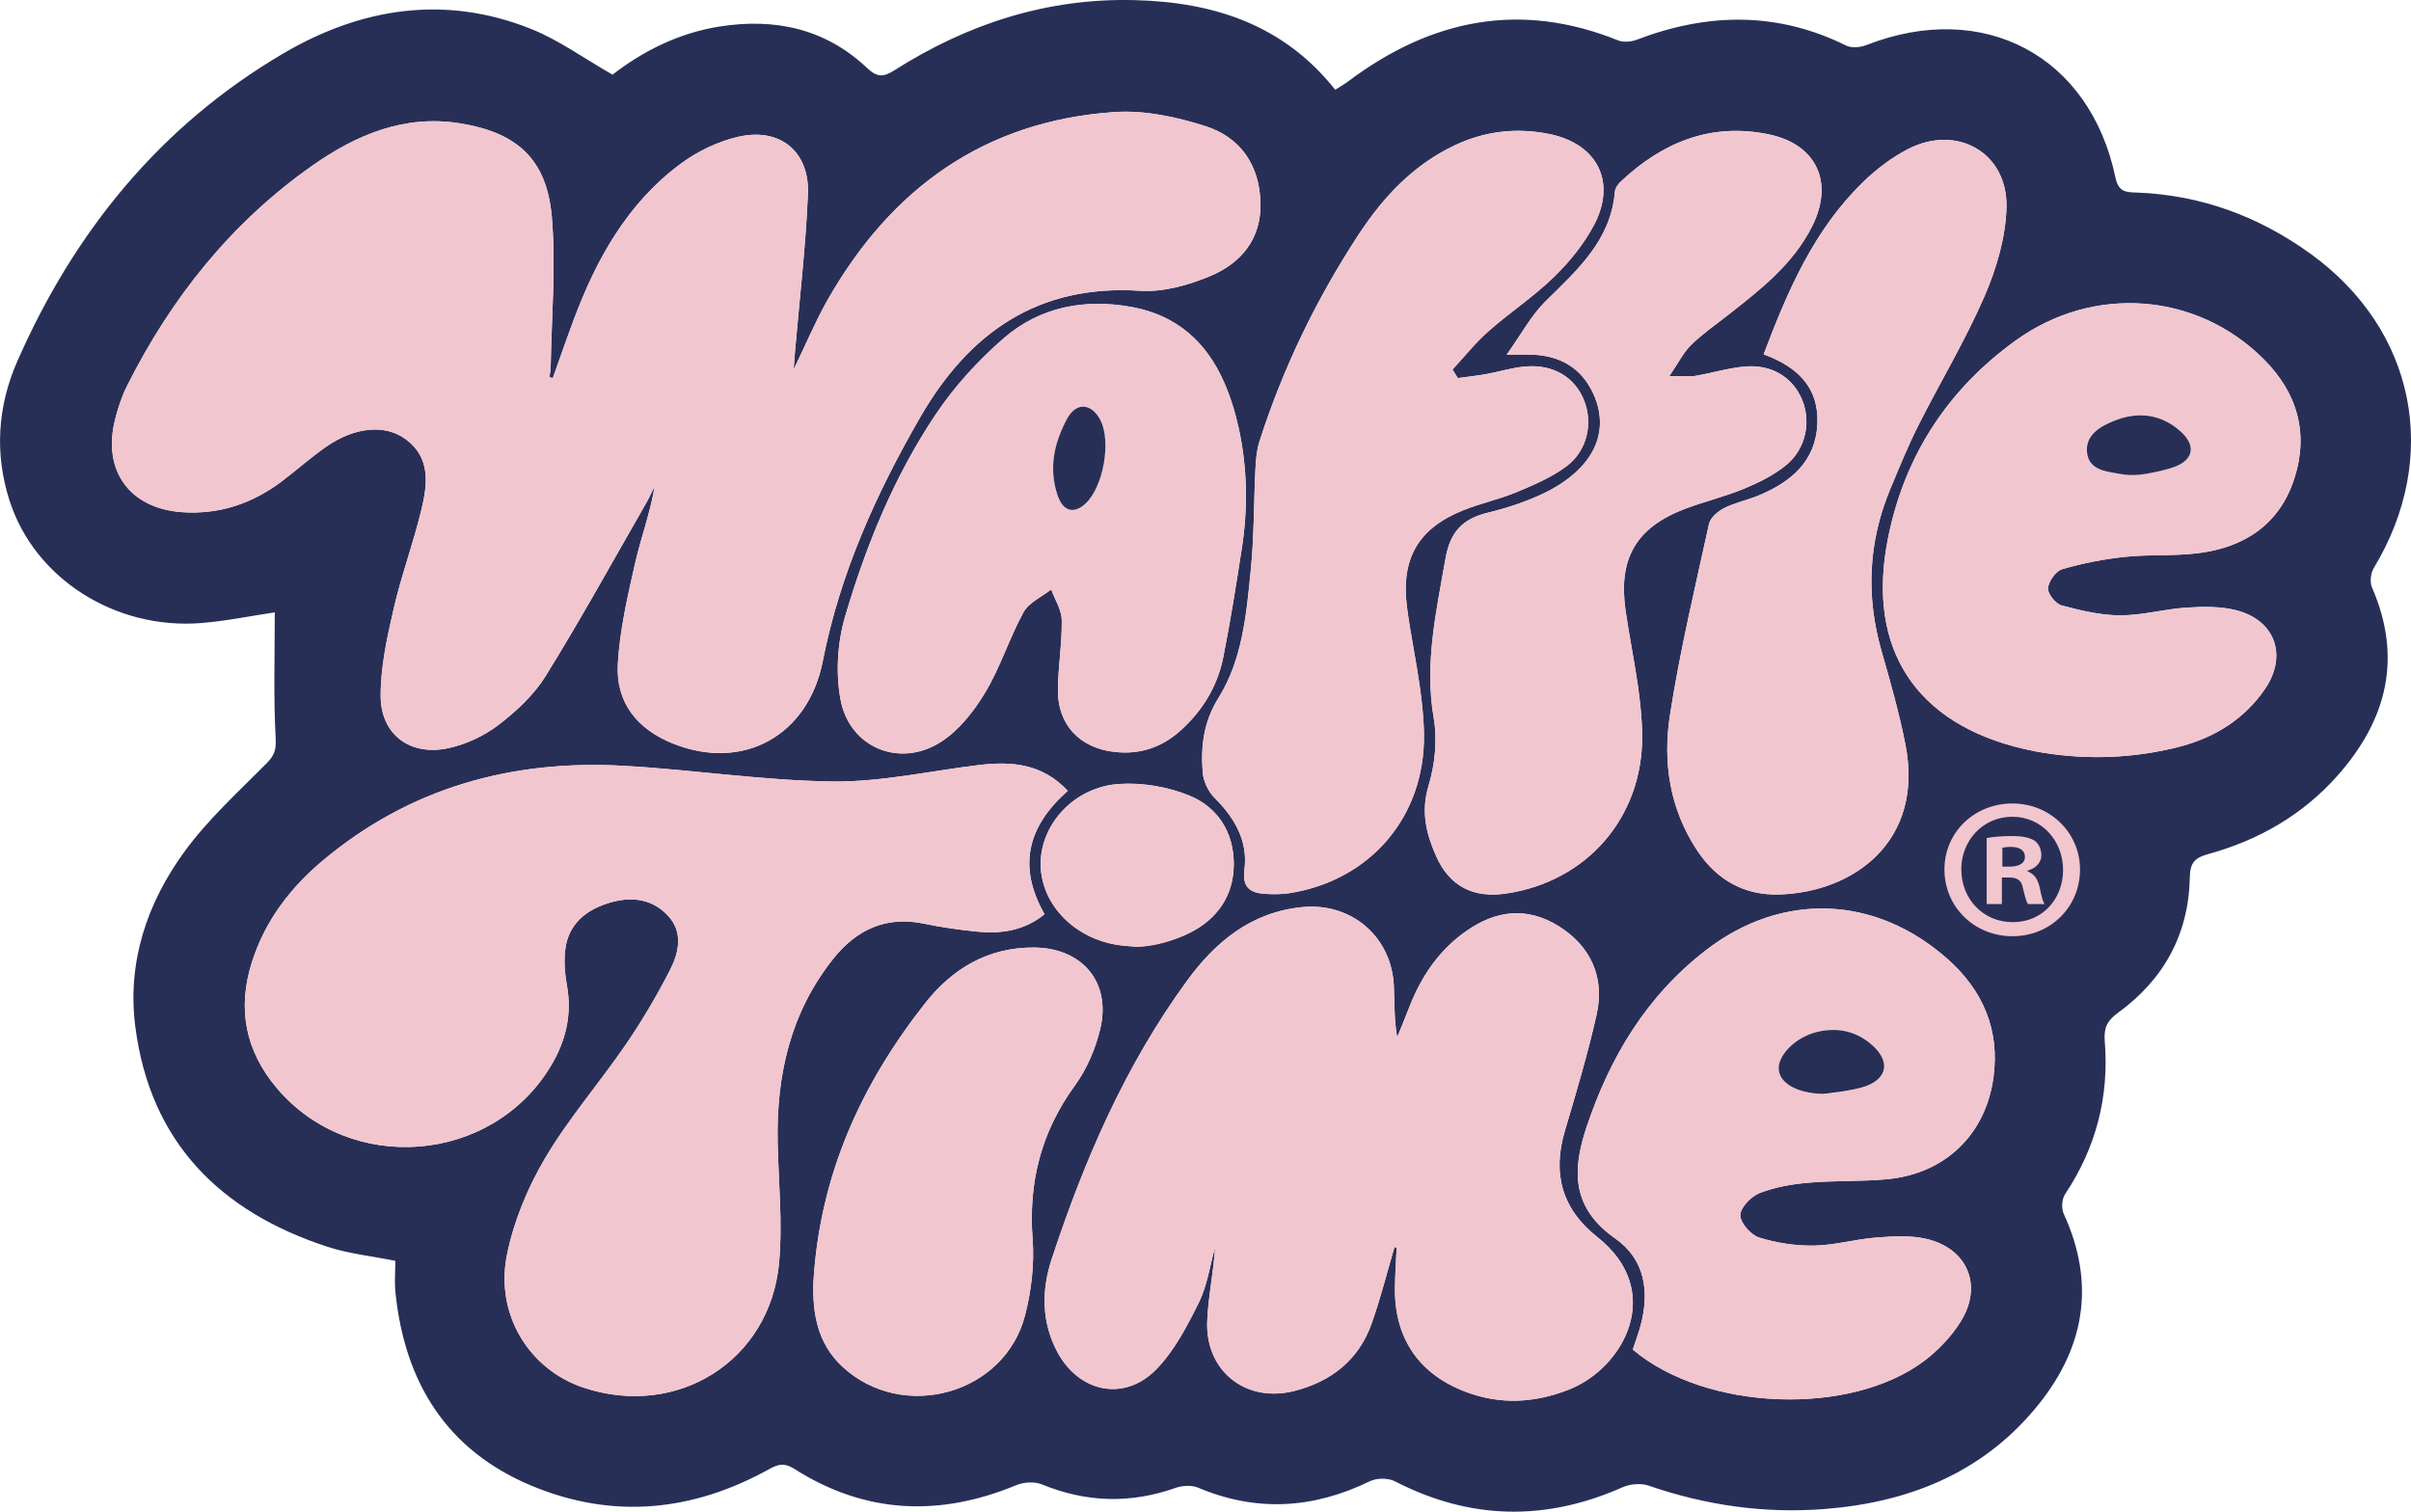
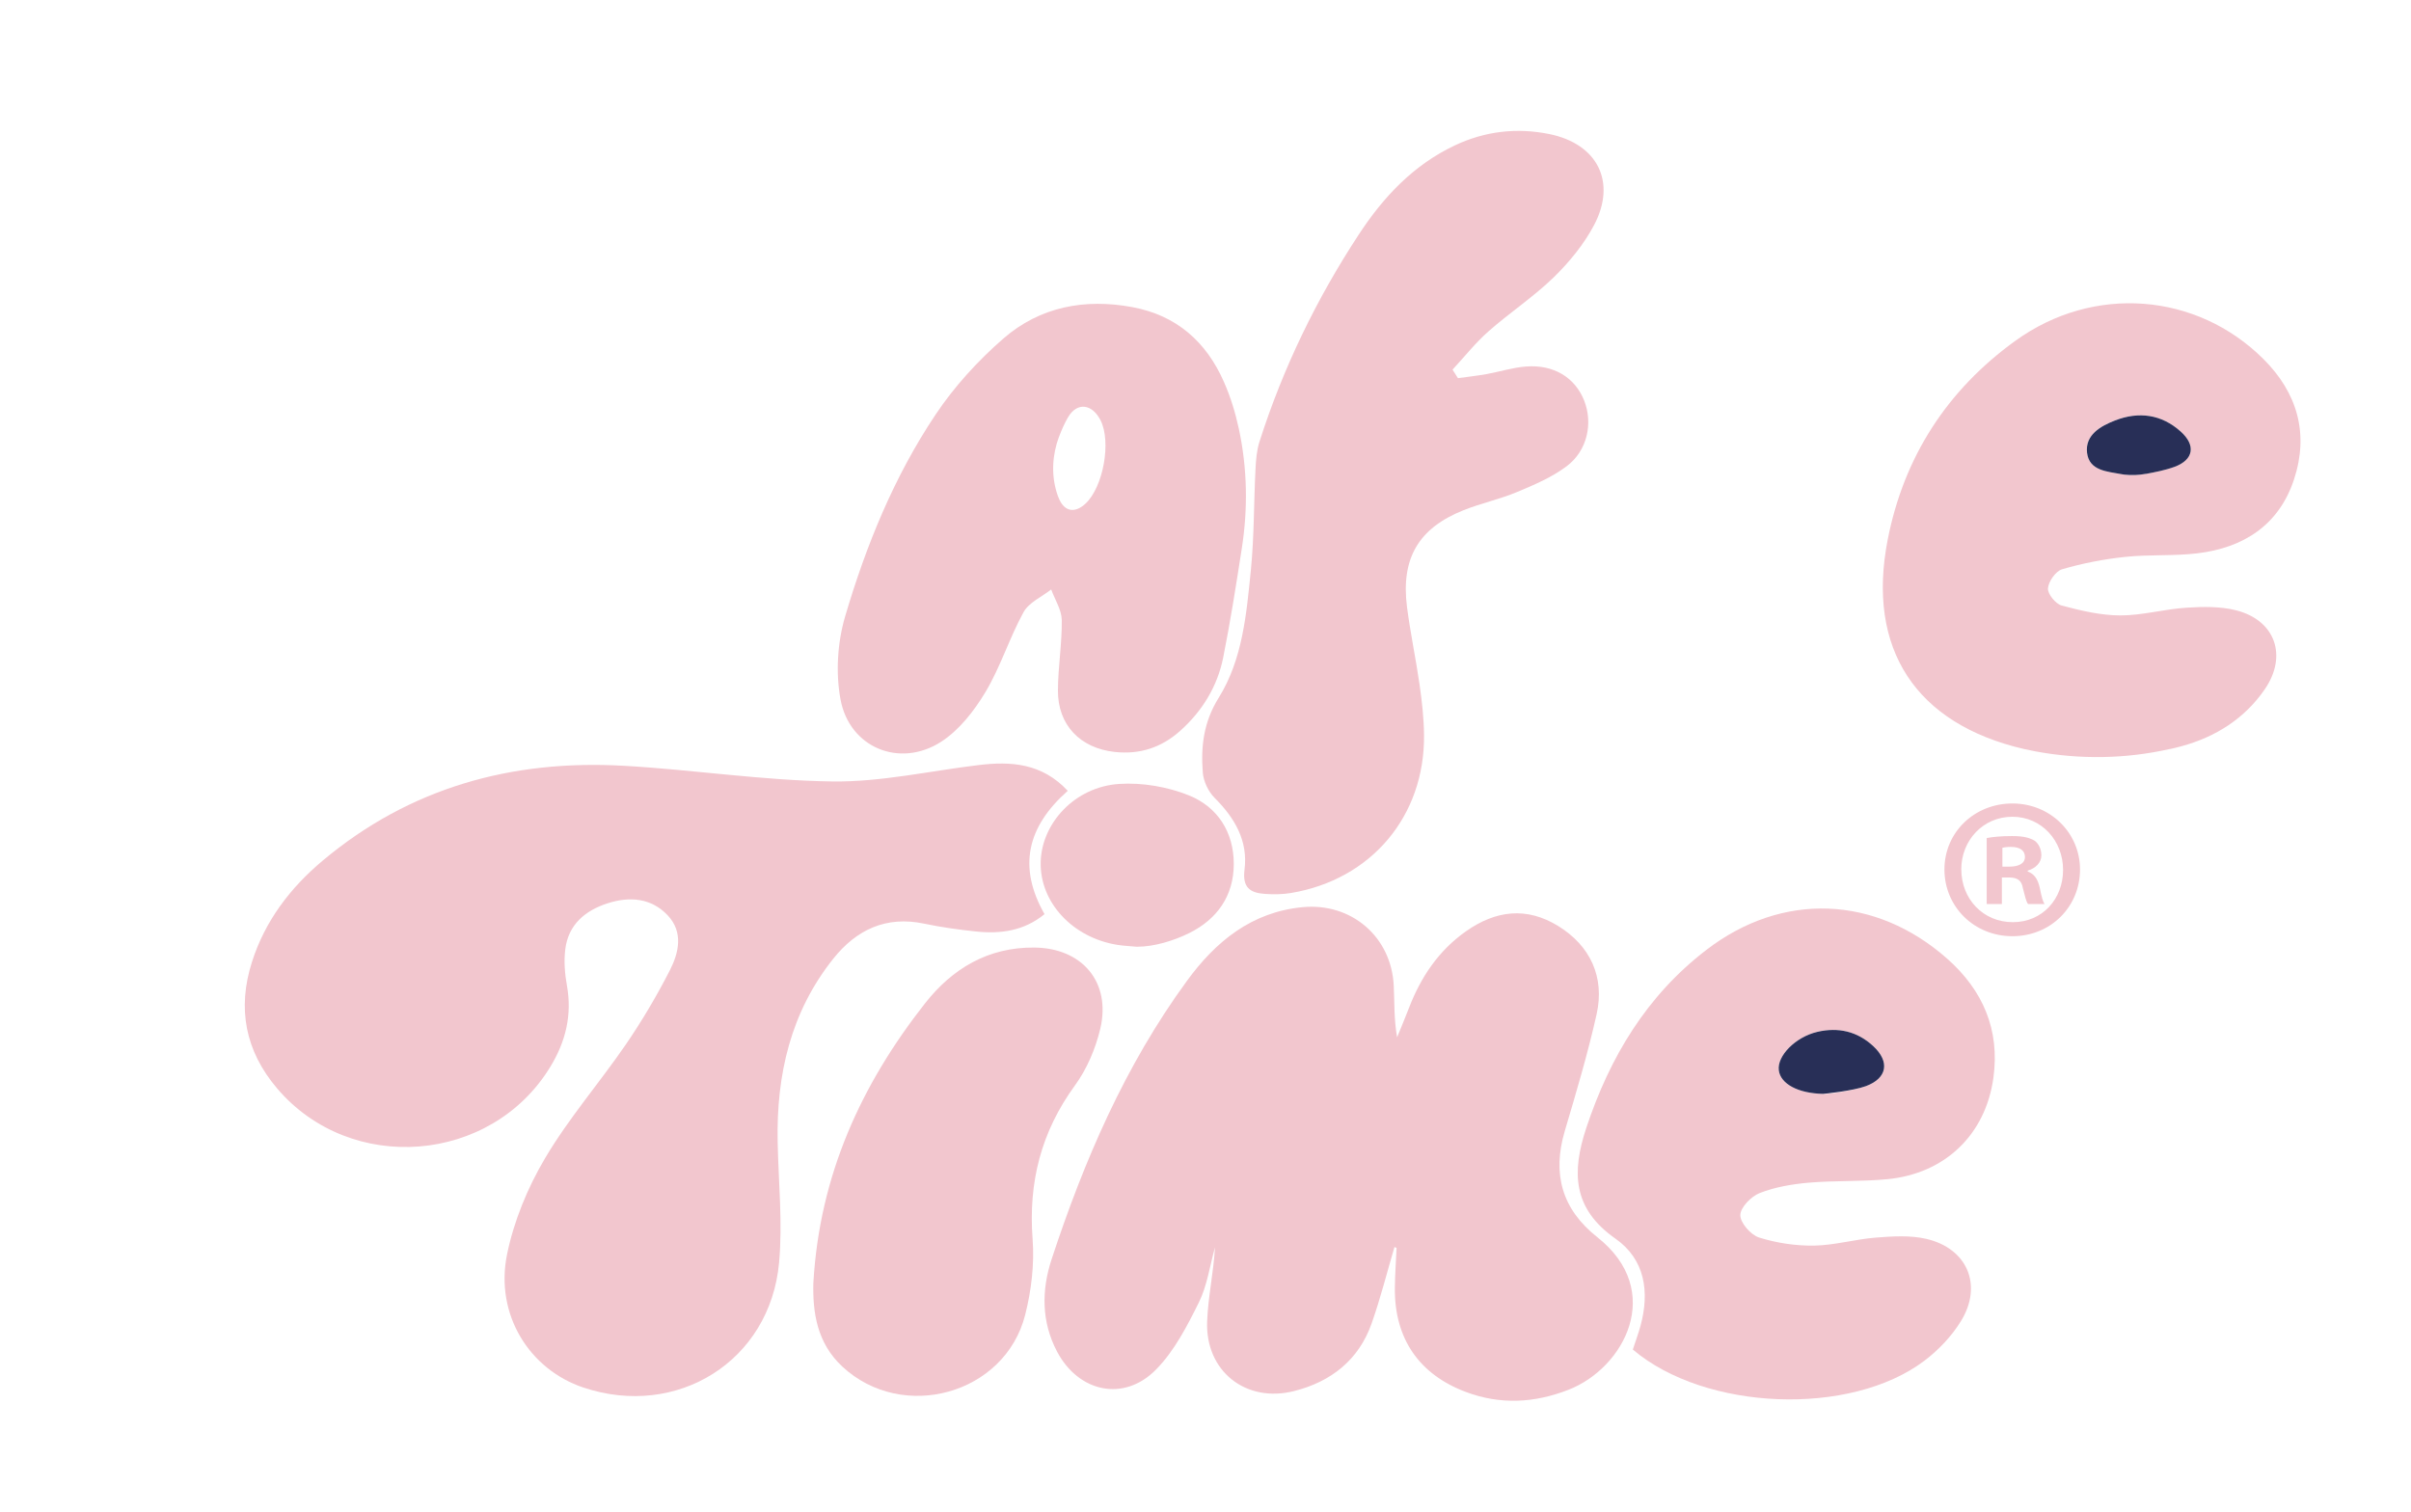
<svg xmlns="http://www.w3.org/2000/svg" id="Capa_2" viewBox="0 0 408.44 256.13">
  <defs>
    <style>.cls-1{fill:#f2c6ce;}.cls-1,.cls-2{stroke-width:0px;}.cls-2{fill:#282f57;}</style>
  </defs>
  <g id="LOGOS">
-     <path class="cls-2" d="M66.96,213.62c-4.11-.83-7.9-1.21-11.44-2.37-18.24-5.94-30.09-17.77-32.6-37.31-1.4-10.86,1.96-20.91,8.3-29.61,3.98-5.47,9.11-10.12,13.9-14.96,1.31-1.32,1.69-2.23,1.58-4.24-.38-7.09-.15-14.21-.15-21.38-4.05.6-8.24,1.47-12.47,1.81-14.59,1.15-28.17-7.54-32.43-20.64-2.62-8.06-2.05-16.14,1.29-23.73C12.59,39.23,27.18,21.27,48.02,9.04,61.22,1.3,75.43-.94,90.04,4.93c4.67,1.88,8.87,4.95,13.73,7.72,4.95-3.85,11.07-7.04,18.09-8.15,9.41-1.49,17.97.34,25.04,7.03,1.66,1.57,2.73,1.58,4.6.39C163.91,4.03,177.41-.36,192.24.02c13.31.34,25.17,4.11,33.96,15.19.79-.51,1.54-.93,2.23-1.45,13.99-10.48,29.07-13.61,45.68-6.92.91.36,2.22.25,3.17-.11,11.97-4.57,23.77-4.8,35.47.99.92.46,2.42.31,3.45-.09,19.78-7.73,37.84,1.77,42.17,22.44.51,2.45,1.76,2.49,3.51,2.55,10.94.39,20.77,4.03,29.56,10.39,17.82,12.89,22.06,34.43,10.7,53.22-.53.87-.71,2.4-.31,3.3,5.23,11.99,2.48,22.51-5.86,31.91-5.9,6.65-13.4,10.94-21.94,13.28-2.32.64-3.02,1.58-3.06,3.95-.19,9.64-4.43,17.32-12.19,22.94-1.84,1.33-2.4,2.6-2.22,4.77.77,9.41-1.47,18.06-6.73,25.96-.54.81-.64,2.4-.23,3.29,5.58,12.13,3.45,23.17-4.89,33.1-9.27,11.05-21.72,15.88-35.78,16.95-10.13.77-20.01-.65-29.63-3.97-1.3-.45-3.14-.3-4.42.27-13.04,5.79-25.84,5.55-38.56-1-1.14-.59-3.07-.59-4.23-.03-9.57,4.66-19.19,5.29-29.1,1.11-1.09-.46-2.67-.38-3.81.02-7.67,2.72-15.17,2.49-22.7-.59-1.24-.51-3.08-.38-4.35.15-13.02,5.39-25.59,4.85-37.58-2.78-1.67-1.06-2.72-.8-4.25.05-12.92,7.17-26.4,8.55-40.14,2.86-14.48-6-21.61-17.54-23.17-32.8-.18-1.78-.02-3.6-.02-5.36ZM93.64,64.06c-.19-.05-.38-.11-.57-.16.08-.55.21-1.11.22-1.66.13-8.51.93-17.09.19-25.53-.86-9.75-5.88-14.26-15.56-15.81-9.41-1.51-17.57,1.94-25.01,7.17-13.72,9.65-23.89,22.39-31.38,37.31-.91,1.82-1.56,3.8-2.05,5.78-2.13,8.61,2.5,15,11.38,15.62,6.29.44,11.94-1.48,16.94-5.27,2.54-1.93,4.93-4.08,7.55-5.88,4.84-3.33,9.97-3.77,13.43-1.18,4.23,3.16,3.64,7.64,2.62,11.89-1.35,5.64-3.4,11.12-4.7,16.78-1.12,4.85-2.22,9.84-2.21,14.77.01,6.54,4.95,10.24,11.38,8.89,3.01-.63,6.11-2.07,8.55-3.93,3.04-2.32,6.03-5.1,8.02-8.31,5.93-9.57,11.36-19.44,16.97-29.2.55-.95,1-1.96,1.5-2.94-.74,4.5-2.32,8.67-3.3,12.97-1.28,5.64-2.61,11.35-2.94,17.09-.38,6.6,3.32,11.16,9.49,13.58,11.77,4.63,22.75-1.38,25.23-14.04,2.92-14.85,9.05-28.41,16.55-41.38,8.21-14.2,19.9-22.49,37.21-21.35,3.91.26,8.18-.95,11.87-2.49,5.24-2.19,8.69-6.31,8.52-12.45-.18-6.4-3.45-11.1-9.37-12.97-4.9-1.55-10.3-2.71-15.37-2.37-22.06,1.5-37.91,13-48.65,31.93-2,3.52-3.56,7.28-5.7,11.7.11-1.48.16-2.14.21-2.8.77-8.97,1.83-17.92,2.21-26.91.31-7.23-4.72-11.35-11.8-9.73-3.43.79-6.91,2.46-9.75,4.57-9.02,6.68-14.27,16.11-18.12,26.42-1.23,3.28-2.37,6.6-3.55,9.9ZM180.88,133.99c-4.38-4.68-9.59-5.02-15.08-4.36-8.25.99-16.5,2.88-24.74,2.78-11.83-.15-23.63-2-35.46-2.66-18.93-1.06-36.19,3.71-50.92,16.06-5.51,4.61-9.77,10.2-11.99,17.16-2.52,7.91-1.14,15.08,4.24,21.43,12.48,14.7,36.32,12.8,46.32-3.68,2.57-4.24,3.69-8.75,2.79-13.74-.36-2-.53-4.11-.28-6.12.52-4.22,3.39-6.6,7.21-7.82,3.7-1.18,7.36-.9,10.15,2.06,2.69,2.85,1.89,6.31.36,9.3-2.22,4.34-4.73,8.58-7.48,12.6-4.44,6.49-9.66,12.48-13.65,19.22-2.96,5-5.31,10.68-6.46,16.35-2.06,10.14,3.78,19.47,12.95,22.53,15.88,5.3,31.61-4.51,33.14-21.14.62-6.76-.11-13.64-.24-20.46-.23-11.38,2.19-21.99,9.43-31.07,3.9-4.9,8.92-7.29,15.38-5.93,2.9.61,5.85,1.02,8.79,1.33,4.16.43,8.13-.09,11.61-2.94-4.56-8-2.96-14.8,3.93-20.89ZM236.24,211.25c.12.05.25.11.37.16-.1,2.27-.26,4.54-.29,6.81-.08,8.52,4.07,14.6,12.04,17.6,5.82,2.19,11.57,1.89,17.36-.37,9.45-3.68,16.42-16.74,4.89-25.86-5.98-4.73-7.66-10.7-5.51-17.97,1.94-6.55,3.9-13.11,5.39-19.77,1.42-6.36-1.1-11.63-6.45-14.95-5.42-3.36-10.67-2.65-15.68.87-4.62,3.25-7.65,7.75-9.65,12.98-.64,1.67-1.34,3.32-2.01,4.98-.55-3.1-.43-5.94-.57-8.77-.41-8.28-7.19-14.07-15.46-13.28-8.64.83-14.71,5.82-19.57,12.48-10.47,14.34-17.42,30.43-22.93,47.17-1.71,5.21-1.75,10.57.92,15.64,3.65,6.92,11.33,8.59,16.78,3.04,3.08-3.14,5.25-7.34,7.24-11.35,1.42-2.87,1.86-6.22,2.74-9.36-.24,4.24-1.17,8.38-1.33,12.55-.33,8.42,6.54,13.88,14.74,11.81,6.21-1.57,10.92-5.22,13.11-11.42,1.51-4.26,2.61-8.67,3.89-13.01ZM246.98,64.07c-.31-.49-.62-.97-.93-1.46,2.02-2.18,3.87-4.53,6.09-6.49,3.58-3.16,7.63-5.83,11.05-9.15,2.66-2.58,5.12-5.6,6.84-8.86,3.85-7.31.56-13.75-7.56-15.41-5.51-1.12-10.89-.52-16.02,1.91-7.05,3.33-12.14,8.78-16.32,15.16-7.15,10.93-12.8,22.59-16.78,35.03-.47,1.48-.6,3.1-.68,4.67-.28,5.68-.21,11.39-.78,17.04-.74,7.48-1.4,15.19-5.46,21.7-2.56,4.1-3.03,8.23-2.69,12.65.12,1.49.94,3.24,2,4.3,3.42,3.41,5.69,7.29,5.07,12.16-.39,3.05.97,3.94,3.45,4.11,1.46.1,2.97.09,4.41-.15,13.61-2.26,22.7-13.03,22.55-26.77-.03-2.84-.35-5.69-.75-8.5-.62-4.4-1.56-8.75-2.13-13.15-1.07-8.26,1.93-13.38,9.58-16.44,2.96-1.18,6.12-1.85,9.06-3.08,2.92-1.22,5.92-2.5,8.42-4.38,3.52-2.65,4.47-7.29,2.95-11.11-1.55-3.91-5.15-6.14-9.87-5.77-2.25.18-4.46.89-6.7,1.29-1.6.29-3.21.46-4.82.68ZM255.25,60.08c2.23,0,3.21-.02,4.2,0,4.74.14,8.38,2.17,10.42,6.5,2.04,4.33,1.41,8.62-1.66,12.14-1.74,1.99-4.12,3.62-6.52,4.78-3.05,1.48-6.36,2.56-9.67,3.37-4.26,1.03-6.36,3.28-7.14,7.76-1.56,8.97-3.59,17.77-1.99,27.04.63,3.69.2,7.85-.88,11.46-1.31,4.36-.4,8.1,1.26,11.86,2.28,5.17,6.31,7.22,11.9,6.39,13.7-2.03,23.13-12.92,23.03-26.74-.02-2.84-.34-5.69-.73-8.5-.61-4.29-1.49-8.53-2.1-12.82-1.23-8.74,1.84-13.97,10.05-17.1,3.3-1.26,6.77-2.07,10.03-3.42,2.49-1.03,5.02-2.28,7.1-3.97,3.4-2.77,4.31-7.41,2.71-11.18-1.58-3.74-5.13-5.95-9.67-5.55-2.82.24-5.58,1.11-8.38,1.58-1.12.19-2.3.03-4.4.03,1.52-2.23,2.36-3.97,3.66-5.25,1.85-1.83,4.03-3.34,6.09-4.95,5.58-4.37,11.22-8.72,14.47-15.25,3.7-7.45.65-13.87-7.47-15.52-9.76-1.99-17.94,1.39-24.99,8.02-.47.44-.94,1.11-.99,1.71-.69,8.26-6.36,13.26-11.76,18.58-2.4,2.37-4.05,5.5-6.56,9.02ZM276.61,228.65c12.28,10.42,36.87,11.37,49.39,1.9,2.4-1.82,4.62-4.16,6.2-6.72,3.74-6.08,1.08-12.34-5.91-13.94-2.7-.62-5.66-.43-8.47-.21-3.52.27-7,1.3-10.5,1.36-3.12.05-6.35-.44-9.32-1.37-1.4-.44-3.19-2.49-3.18-3.79.01-1.3,1.83-3.17,3.27-3.74,2.6-1.02,5.48-1.52,8.29-1.76,4.42-.39,8.9-.18,13.32-.59,9.79-.92,16.68-7.54,18-17.22,1.11-8.1-1.79-14.8-7.83-20.14-12.16-10.74-27.93-11.38-40.79-1.5-10.1,7.76-16.35,18.13-20.34,30.13-2.51,7.56-2.33,13.71,4.93,18.8,5,3.51,5.82,9,4.24,14.79-.36,1.31-.83,2.58-1.3,4ZM344.81,127.3c7.55,1.41,15.33,1.3,22.83-.41.66-.15,1.32-.31,1.97-.49,5.72-1.56,10.69-4.66,14.1-9.68,3.85-5.65,1.74-11.63-4.86-13.33-2.68-.69-5.64-.63-8.45-.45-3.75.24-7.46,1.32-11.19,1.31-3.32,0-6.7-.81-9.94-1.68-1.02-.27-2.39-1.96-2.32-2.9.09-1.17,1.31-2.92,2.39-3.24,3.46-1.01,7.05-1.71,10.63-2.09,4.07-.43,8.22-.12,12.28-.61,7.86-.94,13.85-4.8,16.39-12.55,2.54-7.73.57-14.63-5.19-20.37-11.3-11.27-28.77-12.66-42.01-3.1-11.58,8.36-18.9,19.69-21.64,33.7-3.62,18.5,4.74,31.24,23.12,35.48.63.14,1.26.27,1.89.39ZM298.78,60.03c5.82,2.12,9.37,5.7,9.1,11.77-.29,6.41-4.53,9.9-10.02,12.17-1.89.78-3.95,1.19-5.77,2.11-1.06.54-2.34,1.62-2.57,2.67-2.36,10.77-4.93,21.52-6.62,32.41-1.24,8-.03,15.93,4.63,22.95,3.28,4.94,7.94,7.6,13.82,7.43,12.59-.35,24.72-8.97,21.42-25.51-1.04-5.24-2.5-10.41-3.98-15.55-2.73-9.45-2.32-18.68,1.48-27.75,1.5-3.57,2.95-7.17,4.69-10.62,3.69-7.32,7.95-14.38,11.21-21.88,2.04-4.69,3.59-9.97,3.74-15.03.27-9.33-8.4-14.25-16.73-9.92-2.79,1.45-5.4,3.45-7.65,5.65-8.2,8-12.65,18.22-16.75,29.08ZM210.37,92.92c1.05-6.73.95-13.61-.5-20.27-.59-2.71-1.39-5.37-2.54-7.97-3.02-6.81-8.05-11.25-15.48-12.64-8.06-1.5-15.67-.07-21.85,5.3-4.33,3.76-8.33,8.16-11.52,12.92-7.01,10.48-11.77,22.15-15.31,34.18-1.3,4.42-1.62,9.56-.78,14.07,1.51,8.15,9.99,11.66,16.99,7.2,3.09-1.97,5.64-5.24,7.56-8.45,2.56-4.27,4.05-9.17,6.46-13.55.9-1.64,3.08-2.58,4.68-3.84.63,1.73,1.77,3.44,1.79,5.18.06,3.97-.62,7.94-.65,11.92-.03,5.87,3.77,9.8,9.62,10.43,4.22.46,7.86-.72,11.04-3.53,3.81-3.37,6.37-7.61,7.34-12.47,1.23-6.12,2.19-12.3,3.15-18.48ZM137.79,217.35c-.13,4.94.58,10.16,4.9,14.18,10.2,9.5,27.55,4.72,30.98-8.75,1.05-4.13,1.58-8.6,1.26-12.84-.73-9.65,1.46-18.19,7.18-26.05,2.02-2.78,3.48-6.22,4.28-9.57,1.88-7.91-3.07-13.71-11.18-13.78-7.83-.06-13.88,3.58-18.51,9.46-10.8,13.74-17.85,29.07-18.91,47.35ZM192.66,160.41c2.41-.12,6.14-.99,8.82-2.32,4.7-2.34,7.53-6.3,7.53-11.7,0-5.41-2.74-9.65-7.57-11.61-3.64-1.48-7.93-2.21-11.85-1.95-7.48.49-13.13,6.62-13.29,13.24-.16,6.8,5.36,12.79,12.96,14.02,1.12.18,2.26.23,3.4.33Z" />
-     <path class="cls-1" d="M93.64,64.06c1.18-3.3,2.33-6.61,3.55-9.9,3.85-10.3,9.1-19.74,18.12-26.42,2.84-2.1,6.32-3.78,9.75-4.57,7.08-1.62,12.11,2.5,11.8,9.73-.38,8.98-1.44,17.94-2.21,26.91-.06.66-.1,1.31-.21,2.8,2.14-4.42,3.71-8.18,5.7-11.7,10.74-18.93,26.6-30.42,48.65-31.93,5.07-.35,10.47.81,15.37,2.37,5.92,1.87,9.2,6.57,9.37,12.97.17,6.14-3.29,10.26-8.52,12.45-3.68,1.54-7.96,2.74-11.87,2.49-17.32-1.14-29,7.15-37.21,21.35-7.5,12.97-13.63,26.53-16.55,41.38-2.48,12.66-13.46,18.67-25.23,14.04-6.17-2.42-9.87-6.98-9.49-13.58.33-5.74,1.66-11.45,2.94-17.09.98-4.3,2.56-8.47,3.3-12.97-.5.98-.95,1.99-1.5,2.94-5.61,9.76-11.04,19.64-16.97,29.2-1.99,3.21-4.98,5.99-8.02,8.31-2.45,1.87-5.54,3.3-8.55,3.93-6.43,1.35-11.37-2.35-11.38-8.89-.01-4.93,1.1-9.92,2.21-14.77,1.3-5.65,3.35-11.13,4.7-16.78,1.01-4.25,1.61-8.73-2.62-11.89-3.46-2.59-8.59-2.15-13.43,1.18-2.62,1.81-5.01,3.96-7.55,5.88-5,3.79-10.65,5.71-16.94,5.27-8.89-.63-13.52-7.02-11.38-15.62.49-1.98,1.14-3.97,2.05-5.78,7.49-14.92,17.66-27.66,31.38-37.31,7.44-5.23,15.6-8.68,25.01-7.17,9.68,1.56,14.71,6.07,15.56,15.81.74,8.44-.06,17.01-.19,25.53,0,.56-.14,1.11-.22,1.66.19.05.38.11.57.16Z" />
    <path class="cls-1" d="M180.88,133.99c-6.88,6.09-8.48,12.89-3.93,20.89-3.48,2.85-7.45,3.38-11.61,2.94-2.95-.31-5.9-.72-8.79-1.33-6.46-1.36-11.47,1.04-15.38,5.93-7.24,9.08-9.66,19.69-9.43,31.07.14,6.82.86,13.7.24,20.46-1.53,16.64-17.26,26.45-33.14,21.14-9.17-3.06-15.01-12.39-12.95-22.53,1.15-5.67,3.5-11.35,6.46-16.35,3.99-6.74,9.2-12.74,13.65-19.22,2.76-4.03,5.26-8.26,7.48-12.6,1.52-2.98,2.32-6.45-.36-9.3-2.79-2.96-6.45-3.24-10.15-2.06-3.82,1.22-6.7,3.61-7.21,7.82-.25,2-.08,4.12.28,6.12.9,4.99-.21,9.5-2.79,13.74-10,16.48-33.84,18.38-46.32,3.68-5.38-6.34-6.77-13.52-4.24-21.43,2.22-6.95,6.48-12.54,11.99-17.16,14.74-12.35,31.99-17.12,50.92-16.06,11.84.66,23.63,2.51,35.46,2.66,8.23.1,16.49-1.79,24.74-2.78,5.49-.66,10.7-.32,15.08,4.36Z" />
    <path class="cls-1" d="M236.24,211.25c-1.28,4.34-2.38,8.75-3.89,13.01-2.19,6.19-6.9,9.85-13.11,11.42-8.2,2.08-15.08-3.39-14.74-11.81.16-4.17,1.09-8.31,1.33-12.55-.88,3.14-1.32,6.49-2.74,9.36-1.99,4.01-4.15,8.21-7.24,11.35-5.45,5.55-13.13,3.87-16.78-3.04-2.67-5.07-2.63-10.43-.92-15.64,5.51-16.74,12.45-32.84,22.93-47.17,4.86-6.66,10.94-11.65,19.57-12.48,8.27-.8,15.05,5,15.46,13.28.14,2.83.02,5.68.57,8.77.67-1.66,1.37-3.31,2.01-4.98,2.01-5.23,5.03-9.73,9.65-12.98,5.01-3.53,10.26-4.23,15.68-.87,5.35,3.32,7.88,8.59,6.45,14.95-1.49,6.66-3.45,13.22-5.39,19.77-2.15,7.27-.47,13.24,5.51,17.97,11.54,9.11,4.57,22.18-4.89,25.86-5.79,2.25-11.54,2.55-17.36.37-7.97-2.99-12.12-9.08-12.04-17.6.02-2.27.19-4.54.29-6.81-.12-.05-.25-.11-.37-.16Z" />
    <path class="cls-1" d="M246.98,64.07c1.61-.22,3.22-.4,4.82-.68,2.24-.4,4.44-1.12,6.7-1.29,4.71-.37,8.32,1.86,9.87,5.77,1.51,3.82.56,8.46-2.95,11.11-2.49,1.88-5.5,3.16-8.42,4.38-2.93,1.23-6.1,1.9-9.06,3.08-7.65,3.05-10.64,8.18-9.58,16.44.57,4.4,1.5,8.76,2.13,13.15.4,2.81.72,5.66.75,8.5.14,13.74-8.95,24.51-22.55,26.77-1.44.24-2.95.25-4.41.15-2.49-.17-3.84-1.06-3.45-4.11.62-4.87-1.65-8.75-5.07-12.16-1.06-1.06-1.89-2.8-2-4.3-.34-4.42.13-8.54,2.69-12.65,4.06-6.51,4.71-14.22,5.46-21.7.56-5.65.49-11.36.78-17.04.08-1.57.2-3.19.68-4.67,3.97-12.44,9.62-24.11,16.78-35.03,4.18-6.39,9.27-11.83,16.32-15.16,5.13-2.42,10.51-3.03,16.02-1.91,8.13,1.66,11.41,8.1,7.56,15.41-1.72,3.26-4.19,6.27-6.84,8.86-3.42,3.32-7.46,5.98-11.05,9.15-2.21,1.95-4.07,4.31-6.09,6.49.31.49.62.97.93,1.46Z" />
-     <path class="cls-1" d="M255.25,60.08c2.51-3.52,4.15-6.65,6.56-9.02,5.4-5.32,11.07-10.32,11.76-18.58.05-.6.53-1.27.99-1.71,7.05-6.64,15.23-10.01,24.99-8.02,8.12,1.66,11.17,8.07,7.47,15.52-3.24,6.53-8.88,10.88-14.47,15.25-2.06,1.61-4.24,3.12-6.09,4.95-1.3,1.28-2.14,3.02-3.66,5.25,2.1,0,3.28.15,4.4-.03,2.81-.46,5.56-1.34,8.38-1.58,4.54-.39,8.09,1.82,9.67,5.55,1.59,3.77.69,8.42-2.71,11.18-2.08,1.69-4.6,2.93-7.1,3.97-3.26,1.35-6.73,2.16-10.03,3.42-8.2,3.13-11.28,8.37-10.05,17.1.6,4.29,1.49,8.53,2.1,12.82.4,2.81.71,5.67.73,8.5.1,13.82-9.33,24.71-23.03,26.74-5.6.83-9.62-1.22-11.9-6.39-1.66-3.76-2.58-7.5-1.26-11.86,1.09-3.61,1.52-7.77.88-11.46-1.6-9.27.43-18.07,1.99-27.04.78-4.48,2.88-6.73,7.14-7.76,3.31-.8,6.61-1.89,9.67-3.37,2.4-1.16,4.79-2.79,6.52-4.78,3.07-3.53,3.7-7.81,1.66-12.14-2.04-4.33-5.68-6.37-10.42-6.5-.98-.03-1.97,0-4.2,0Z" />
    <path class="cls-1" d="M276.61,228.65c.46-1.41.94-2.69,1.3-4,1.58-5.79.76-11.28-4.24-14.79-7.26-5.08-7.44-11.24-4.93-18.8,3.99-12,10.24-22.38,20.34-30.13,12.87-9.88,28.64-9.24,40.79,1.5,6.04,5.34,8.94,12.04,7.83,20.14-1.32,9.68-8.22,16.29-18,17.22-4.42.42-8.9.21-13.32.59-2.81.25-5.69.74-8.29,1.76-1.44.57-3.26,2.44-3.27,3.74-.01,1.3,1.78,3.35,3.18,3.79,2.97.93,6.21,1.42,9.32,1.37,3.51-.06,6.99-1.09,10.5-1.36,2.81-.22,5.77-.41,8.47.21,6.99,1.6,9.65,7.86,5.91,13.94-1.57,2.55-3.79,4.9-6.2,6.72-12.52,9.47-37.11,8.52-49.39-1.9ZM309.16,185.33c.03.11,4.77-.5,6.96-1.32,3.61-1.36,4.06-4.15,1.21-6.78-2.69-2.48-5.93-3.24-9.48-2.4-3.68.87-6.81,4.05-6.51,6.49.28,2.33,3.26,3.93,7.48,4.01.11,0,.23,0,.34,0Z" />
    <path class="cls-1" d="M367.63,126.89c-7.49,1.7-15.27,1.82-22.83.41-.63-.12-1.26-.25-1.89-.39-18.38-4.25-26.74-16.98-23.12-35.48,2.74-14.01,10.07-25.35,21.64-33.7,13.24-9.56,30.71-8.16,42.01,3.1,5.76,5.74,7.73,12.64,5.19,20.37-2.54,7.75-8.54,11.61-16.39,12.55-4.06.48-8.21.17-12.28.61-3.59.38-7.18,1.08-10.63,2.09-1.08.32-2.3,2.06-2.39,3.24-.07.94,1.3,2.63,2.32,2.9,3.24.87,6.62,1.67,9.94,1.68,3.73,0,7.45-1.07,11.19-1.31,2.8-.18,5.76-.24,8.45.45,6.6,1.69,8.71,7.68,4.86,13.33-3.42,5.01-8.38,8.12-14.1,9.68-.65.18-1.31.34-1.97.49ZM359.92,80.42c1.2.14,2.42.08,3.6-.14,1.48-.27,3.22-.59,4.86-1.2,3.24-1.2,3.62-3.65,1.03-5.98-3.26-2.92-7.1-3.43-11.1-1.88-2.47.96-5.11,2.45-4.76,5.48.35,3.07,3.41,3.17,5.85,3.63.17.03.33.06.52.08Z" />
-     <path class="cls-1" d="M298.78,60.03c4.1-10.86,8.55-21.08,16.75-29.08,2.25-2.2,4.87-4.2,7.65-5.65,8.33-4.33,17,.58,16.73,9.92-.15,5.06-1.7,10.33-3.74,15.03-3.26,7.5-7.52,14.56-11.21,21.88-1.74,3.45-3.19,7.05-4.69,10.62-3.8,9.06-4.21,18.3-1.48,27.75,1.48,5.14,2.94,10.31,3.98,15.55,3.29,16.55-8.83,25.17-21.42,25.51-5.88.16-10.54-2.49-13.82-7.43-4.66-7.02-5.87-14.95-4.63-22.95,1.69-10.88,4.26-21.64,6.62-32.41.23-1.05,1.51-2.13,2.57-2.67,1.81-.92,3.87-1.33,5.77-2.11,5.49-2.27,9.72-5.77,10.02-12.17.28-6.07-3.28-9.65-9.1-11.77Z" />
    <path class="cls-1" d="M209.87,72.65c1.44,6.66,1.55,13.54.5,20.27-.96,6.18-1.93,12.35-3.15,18.48-.97,4.86-3.54,9.1-7.34,12.47-3.17,2.81-6.82,3.99-11.04,3.53-5.85-.64-9.65-4.56-9.62-10.43.02-3.97.7-7.95.65-11.92-.03-1.73-1.16-3.45-1.79-5.18-1.6,1.26-3.77,2.2-4.68,3.84-2.41,4.38-3.9,9.28-6.46,13.55-1.92,3.2-4.47,6.48-7.56,8.45-7,4.46-15.48.95-16.99-7.2-.84-4.51-.52-9.65.78-14.07,3.55-12.03,8.3-23.7,15.31-34.18,3.18-4.76,7.19-9.16,11.52-12.92,6.18-5.37,13.79-6.81,21.85-5.3,7.43,1.39,12.47,5.82,15.48,12.64,1.15,2.6,1.95,5.26,2.54,7.97ZM179.41,73.97c-1.14,3.05-1.35,6.41-.38,9.52.12.39.26.77.43,1.14.96,2.1,2.69,2.32,4.43.7,3.02-2.82,4.39-10.47,2.56-14.1-1.4-2.78-3.95-3.19-5.52-.53-.61,1.04-1.09,2.15-1.51,3.27Z" />
    <path class="cls-1" d="M137.79,217.35c1.06-18.28,8.12-33.61,18.91-47.35,4.62-5.88,10.67-9.53,18.51-9.46,8.11.07,13.06,5.87,11.18,13.78-.8,3.36-2.26,6.8-4.28,9.57-5.73,7.86-7.91,16.4-7.18,26.05.32,4.23-.21,8.71-1.26,12.84-3.42,13.46-20.77,18.25-30.98,8.75-4.32-4.02-5.03-9.24-4.9-14.18Z" />
    <path class="cls-1" d="M192.66,160.41c-1.13-.11-2.28-.15-3.4-.33-7.59-1.23-13.12-7.22-12.96-14.02.16-6.62,5.81-12.75,13.29-13.24,3.92-.26,8.21.48,11.85,1.95,4.83,1.96,7.57,6.2,7.57,11.61,0,5.41-2.83,9.36-7.53,11.7-2.68,1.33-5.99,2.32-8.82,2.32Z" />
    <path class="cls-2" d="M308.82,185.33c-4.22-.09-7.2-1.69-7.48-4.01-.3-2.44,2.83-5.62,6.51-6.49,3.55-.84,6.79-.09,9.48,2.4,2.85,2.64,2.4,5.43-1.21,6.78-2.19.82-7.19,1.33-7.3,1.32Z" />
    <path class="cls-2" d="M363.53,80.28c-1.19.22-2.4.27-3.6.14-.19-.02-.36-.05-.52-.08-2.44-.46-5.49-.57-5.85-3.63-.35-3.03,2.29-4.52,4.76-5.48,4-1.55,7.85-1.04,11.1,1.88,2.6,2.33,2.21,4.78-1.03,5.98-1.64.6-3.38.92-4.86,1.2Z" />
-     <path class="cls-2" d="M179.03,83.49c-.97-3.11-.77-6.47.38-9.52.42-1.11.9-2.23,1.51-3.27,1.58-2.67,4.12-2.26,5.52.53,1.83,3.63.47,11.28-2.56,14.1-1.73,1.62-3.47,1.4-4.43-.7-.17-.37-.31-.75-.43-1.14Z" />
    <path class="cls-1" d="M352.37,147.31c0,6.34-4.98,11.31-11.45,11.31s-11.52-4.98-11.52-11.31,5.11-11.18,11.52-11.18,11.45,4.98,11.45,11.18ZM332.26,147.31c0,4.98,3.68,8.93,8.72,8.93s8.52-3.95,8.52-8.86-3.61-9-8.59-9-8.66,4.02-8.66,8.93ZM339.15,153.17h-2.59v-11.18c1.02-.2,2.45-.34,4.29-.34,2.11,0,3.07.34,3.88.82.61.48,1.09,1.36,1.09,2.45,0,1.23-.95,2.18-2.32,2.59v.14c1.09.41,1.7,1.23,2.04,2.73.34,1.7.55,2.39.82,2.79h-2.79c-.34-.41-.55-1.43-.89-2.73-.2-1.23-.89-1.77-2.32-1.77h-1.23v4.5ZM339.22,146.83h1.23c1.43,0,2.59-.48,2.59-1.64,0-1.02-.75-1.7-2.39-1.7-.68,0-1.16.07-1.43.14v3.2Z" />
  </g>
</svg>